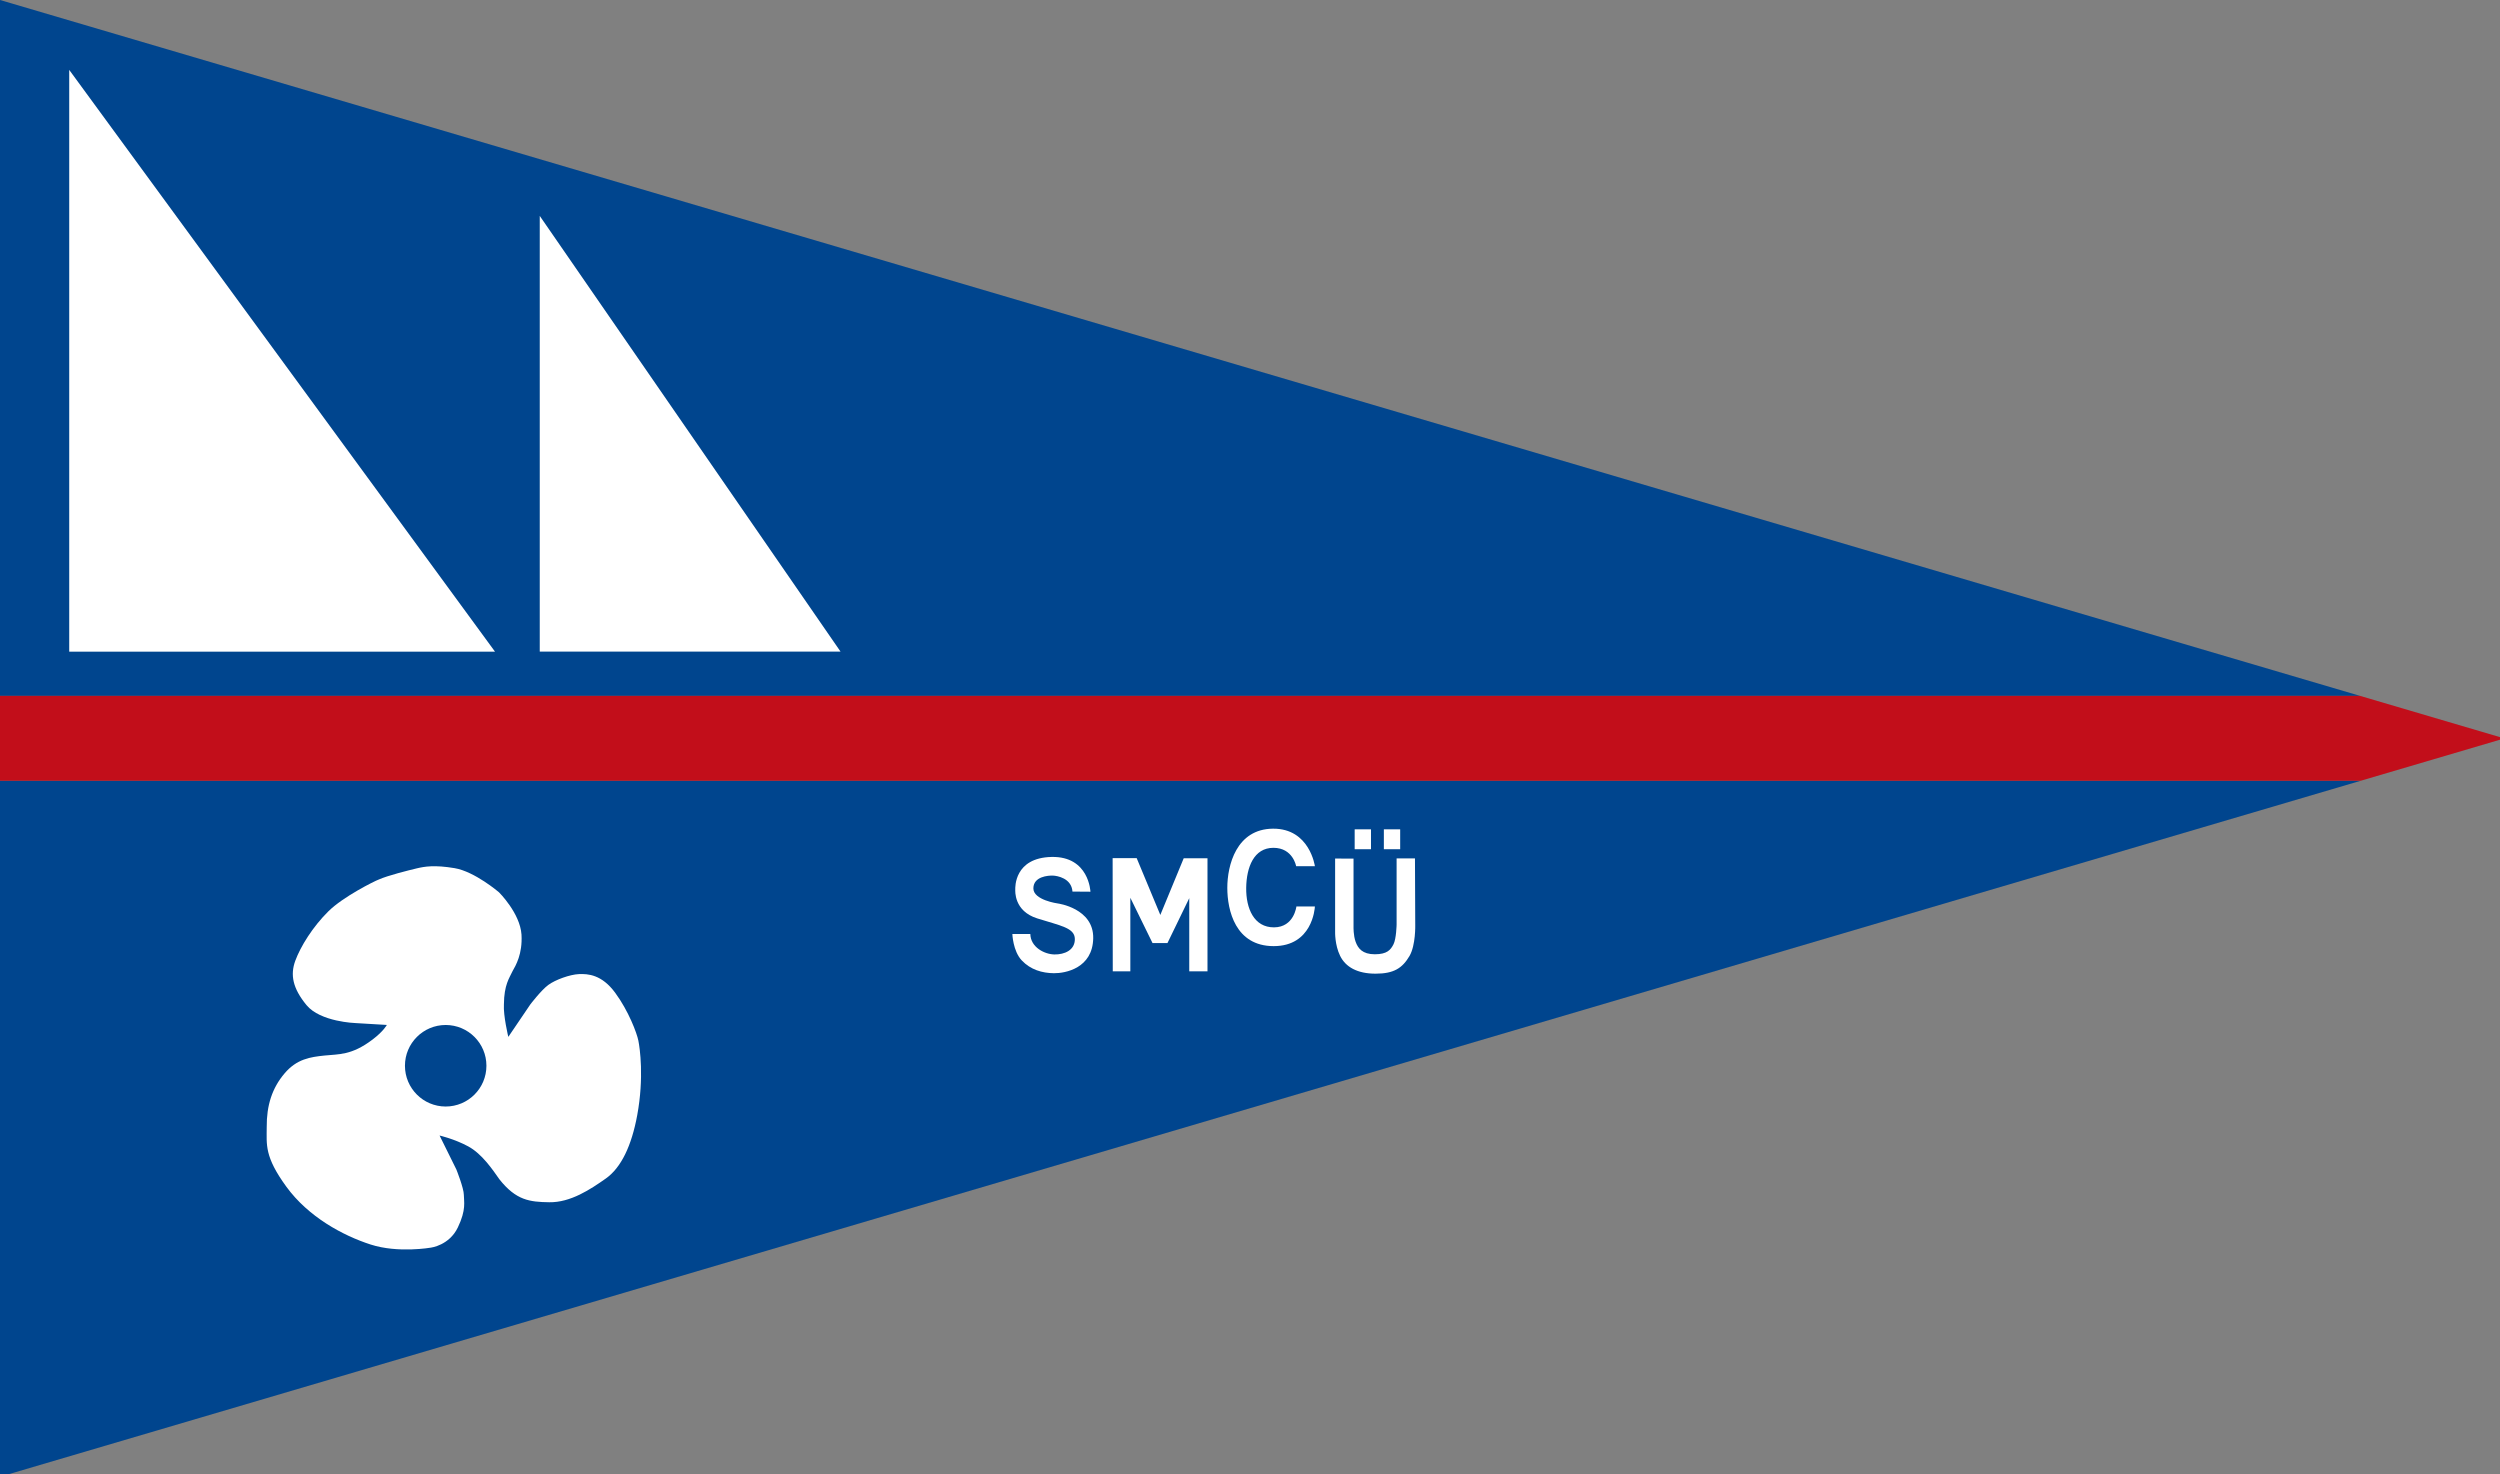
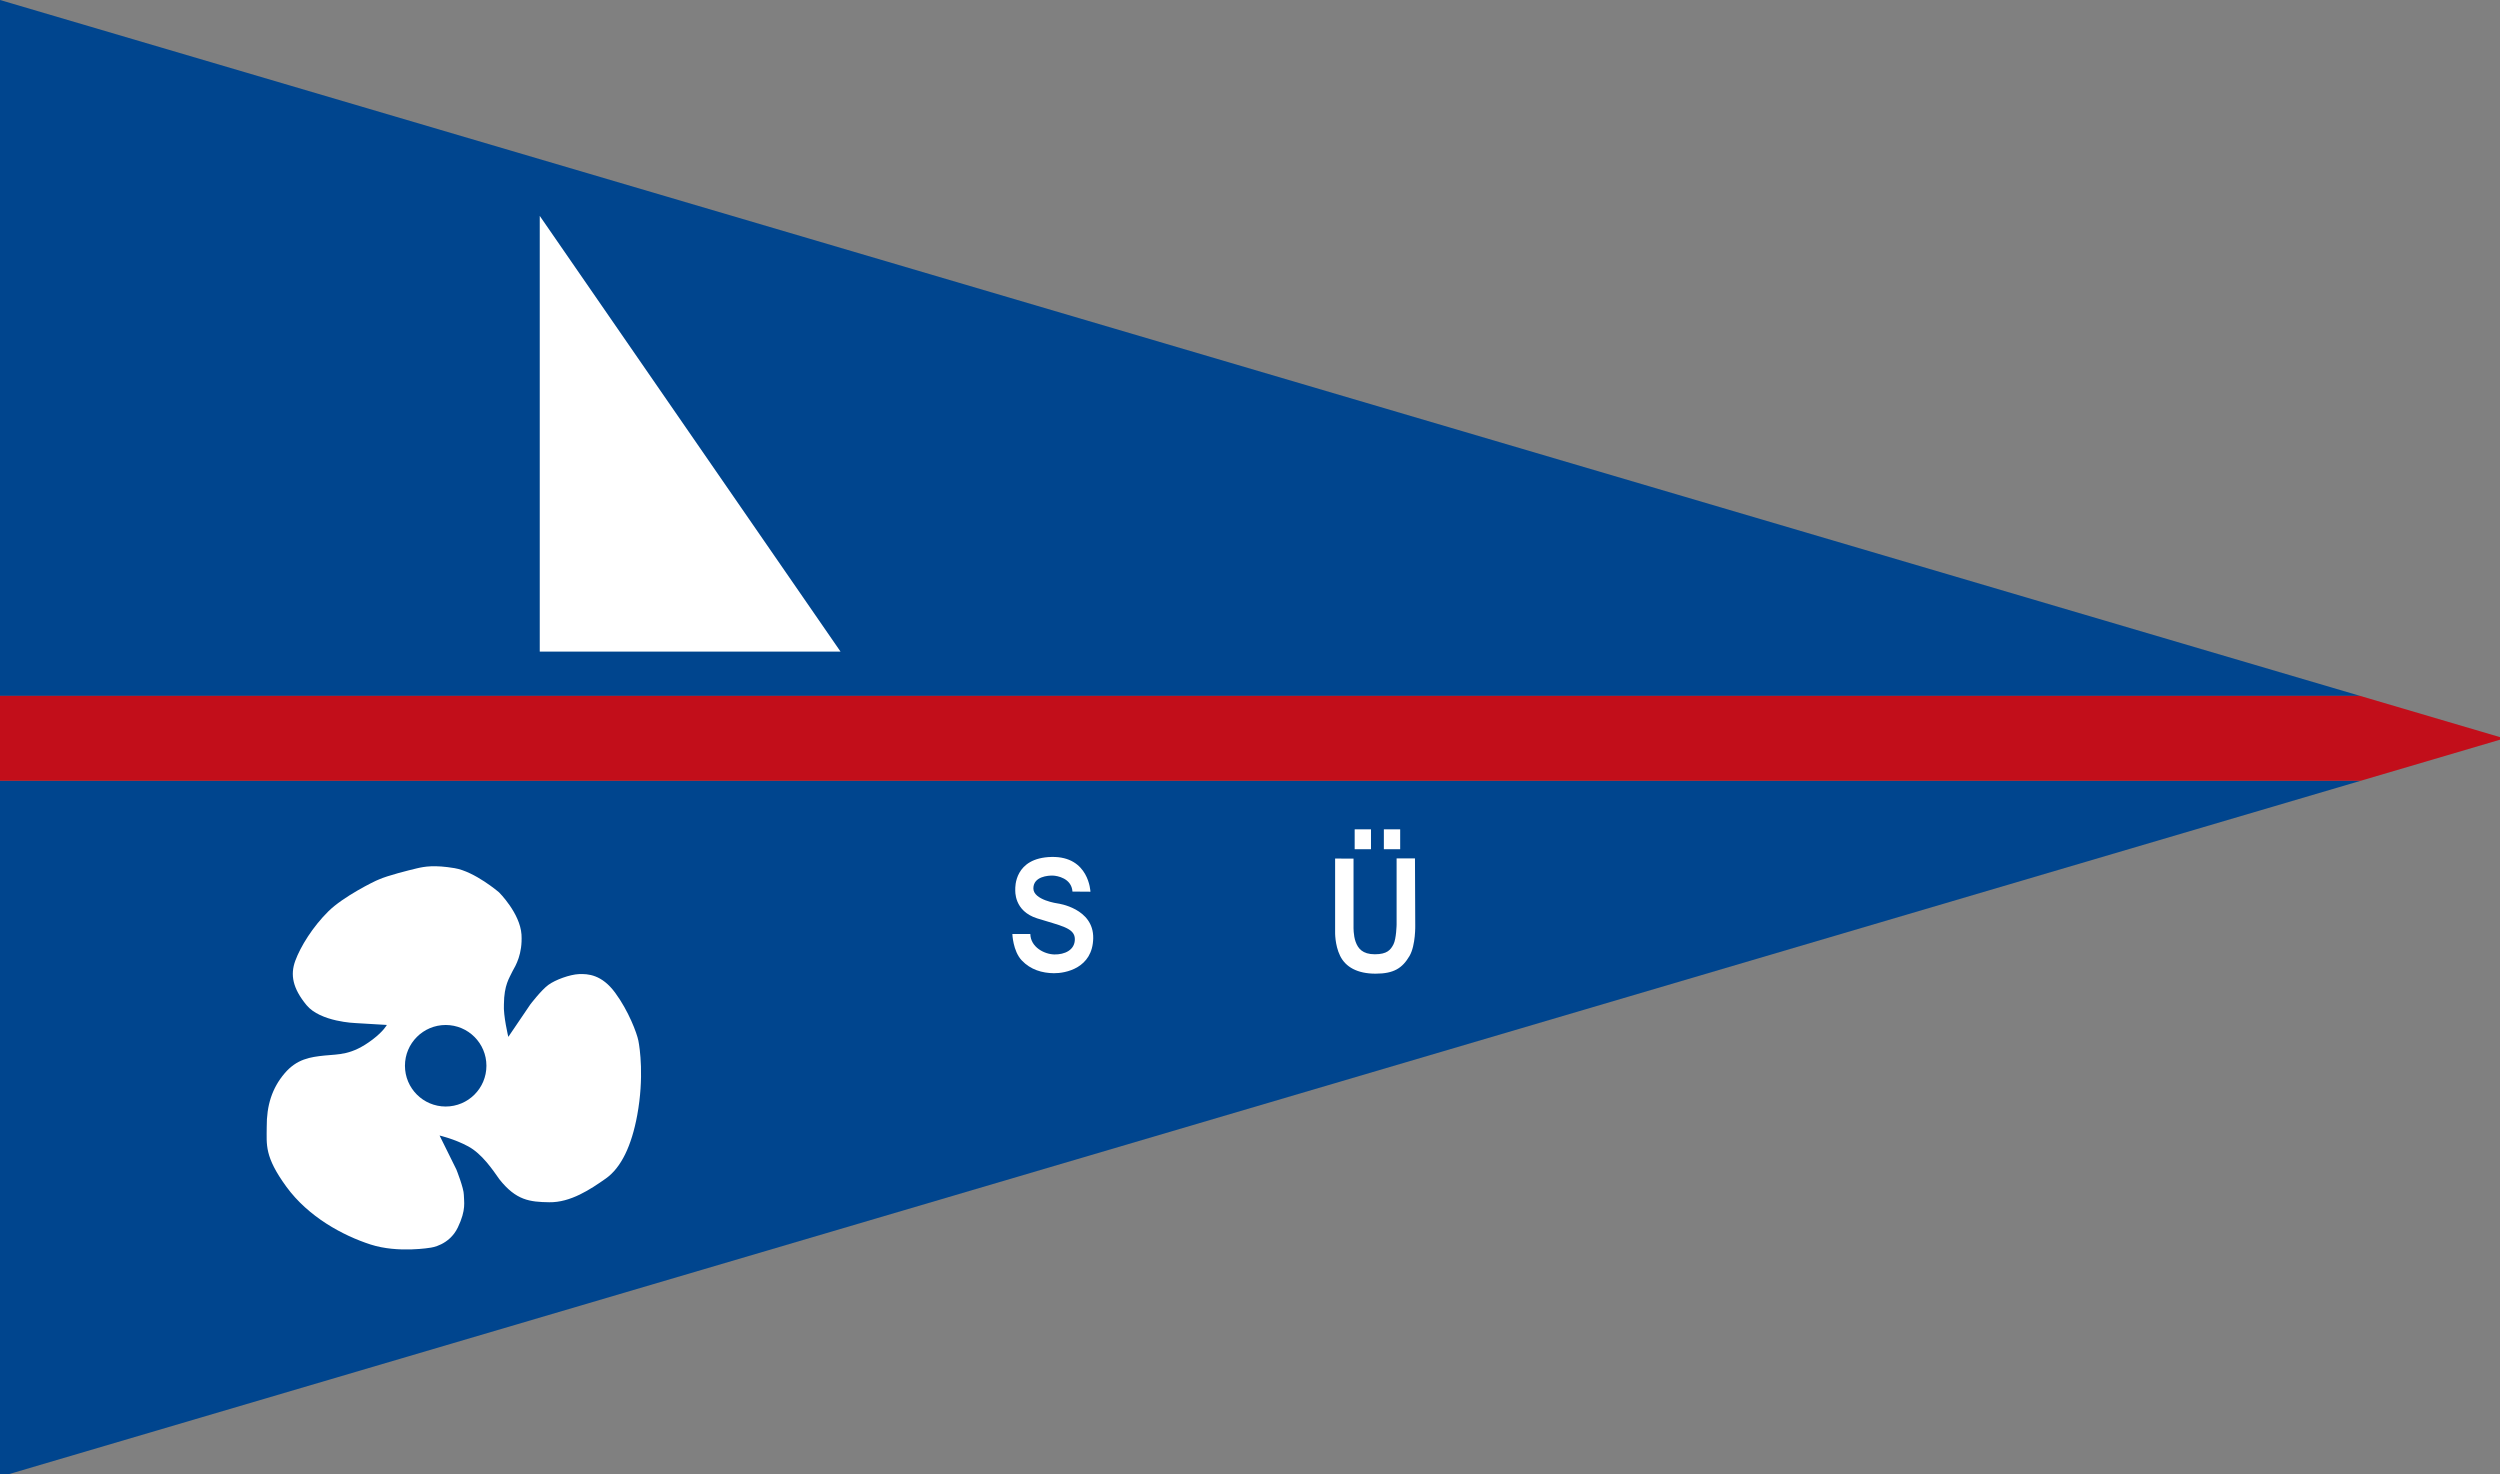
<svg xmlns="http://www.w3.org/2000/svg" id="svg8" version="1.1" viewBox="0 0 223.52 131.826" height="131.826mm" width="223.52mm">
  <rect x="0" y="0" width="223.52" height="131.826" fill="#808080" stroke="none" />
  <defs id="defs2" />
  <path transform="scale(0.265)" id="path4588" d="M 0 0 L 0 234.783 L 796.266 234.783 L 0 0 z M 0 263.41 L 0 498.24 L 796.52 263.41 L 0 263.41 z " style="fill:#00458e;fill-opacity:1;stroke:none;stroke-width:1.002;stroke-linecap:butt;stroke-linejoin:miter;stroke-miterlimit:4;stroke-dasharray:none;stroke-opacity:1" />
  <path id="path4592" d="m 34.589,91.638 -2.806,-0.167 c 0,0 -3.14,-0.1 -4.377,-1.604 -1.236,-1.503 -1.47,-2.706 -1.002,-3.976 0.468,-1.27 1.552,-3.022 2.956,-4.412 1.326,-1.313 4.127,-2.704 4.494,-2.838 0.805,-0.364 2.706,-0.835 3.408,-1.002 0.702,-0.167 1.574,-0.32 3.378,-0.02 1.804,0.301 3.972,2.158 3.972,2.158 0,0 1.885,1.863 2.014,3.783 0.1,1.737 -0.511,2.757 -0.812,3.292 -0.271,0.594 -0.747,1.194 -0.76,2.946 -0.067,1.002 0.393,2.908 0.393,2.908 l 1.971,-2.907 c 0,0 0.969,-1.27 1.604,-1.737 0.635,-0.468 1.938,-0.935 2.74,-0.969 0.802,-0.033 2.038,0.033 3.241,1.67 1.203,1.637 1.938,3.608 2.071,4.276 0.134,0.668 0.519,3.293 -0.1,6.66 -0.505,2.744 -1.436,4.699 -2.806,5.668 -1.37,0.969 -3.162,2.158 -5.067,2.124 -1.721,-0.028 -2.951,-0.153 -4.455,-2.057 -0.6,-0.853 -1.549,-2.27 -2.785,-2.938 -1.236,-0.668 -2.561,-0.971 -2.561,-0.971 l 1.503,3.04 c 0,0 0.668,1.67 0.668,2.272 0,0.601 0.232,1.303 -0.537,2.907 -0.768,1.604 -2.403,1.804 -2.403,1.804 0,0 -2.934,0.521 -5.407,-0.281 -2.472,-0.802 -5.551,-2.458 -7.523,-5.165 -1.971,-2.706 -1.757,-3.749 -1.755,-5.325 -0.016,-1.954 0.485,-3.495 1.588,-4.798 1.102,-1.303 2.305,-1.47 3.575,-1.604 1.27,-0.134 2.416,-7.12e-4 4.3,-1.431 1.001,-0.759 1.279,-1.309 1.279,-1.309 z" style="fill:#ffffff;fill-opacity:1;stroke:none;stroke-width:0.265px;stroke-linecap:butt;stroke-linejoin:miter;stroke-opacity:1" />
  <g transform="translate(1.391,-76.117)" id="layer1" />
  <ellipse ry="3.645" rx="3.642" cy="95.287" cx="39.848" id="path4594" style="fill:#00458e;fill-opacity:1;stroke:none;stroke-width:0.1;stroke-miterlimit:4;stroke-dasharray:none;stroke-dashoffset:0;stroke-opacity:1" />
-   <path id="path4596" d="M 6.189,58.262 H 44.256 L 6.189,6.25 Z" style="fill:#ffffff;fill-opacity:1;stroke:none;stroke-width:0.265px;stroke-linecap:butt;stroke-linejoin:miter;stroke-opacity:1" />
  <path id="path4596-2" d="M 48.258,58.259 H 75.151 L 48.258,19.303 Z" style="fill:#ffffff;fill-opacity:1;stroke:none;stroke-width:0.265px;stroke-linecap:butt;stroke-linejoin:miter;stroke-opacity:1" />
  <path id="rect4614" transform="scale(0.265)" d="M 0 234.783 L 0 263.41 L 796.52 263.41 L 844.939 249.135 L 796.266 234.783 L 0 234.783 z " style="fill:#c20e1a;fill-opacity:1;stroke:none;stroke-width:0.378;stroke-miterlimit:4;stroke-dasharray:none;stroke-dashoffset:0;stroke-opacity:1" />
  <path id="path830" d="m 97.494,79.724 c 0,0 -0.118,-3.177 -3.473,-3.106 -3.355,0.071 -3.248,2.752 -3.248,2.894 0,0.142 -0.13,1.937 1.961,2.599 2.091,0.661 3.355,0.839 3.366,1.843 0.012,1.004 -0.933,1.394 -1.819,1.382 -0.886,-0.012 -2.138,-0.638 -2.162,-1.831 -1.606,0 -1.606,0 -1.606,0 0,0 0.047,1.524 0.839,2.362 0.791,0.839 1.831,1.134 2.87,1.146 1.039,0.012 3.473,-0.449 3.52,-3.13 0.047,-2.681 -3.166,-3.106 -3.166,-3.106 0,0 -2.197,-0.295 -2.185,-1.358 0.012,-1.063 1.335,-1.146 1.736,-1.134 0.402,0.012 1.677,0.236 1.76,1.429 1.606,0.012 1.606,0.012 1.606,0.012 z" style="fill:#ffffff;stroke:none;stroke-width:0.065;stroke-linecap:butt;stroke-linejoin:miter;stroke-miterlimit:4;stroke-dasharray:none;stroke-opacity:1;fill-opacity:1" />
-   <path id="path832" d="m 99.49,86.847 h 1.571 v -6.579 l 1.984,4.051 h 1.335 l 1.949,-4.016 v 6.544 h 1.63 V 76.736 h -2.126 l -2.091,5.067 -2.114,-5.079 h -2.15 z" style="fill:#ffffff;fill-opacity:1;stroke:none;stroke-width:0.265px;stroke-linecap:butt;stroke-linejoin:miter;stroke-opacity:1" />
-   <path id="path834" d="m 117.562,77.445 c 0,0 -0.461,-3.378 -3.744,-3.355 -3.284,0.024 -4.087,3.284 -4.087,5.292 0,2.008 0.721,5.209 4.146,5.209 3.425,0 3.673,-3.307 3.685,-3.544 -1.5,0 -1.654,-0.003 -1.654,-0.003 0,0 -0.201,1.857 -1.996,1.869 -1.795,0.012 -2.516,-1.689 -2.492,-3.532 0.024,-1.843 0.685,-3.579 2.433,-3.579 1.748,0 2.032,1.642 2.032,1.642 z" style="fill:#ffffff;fill-opacity:1;stroke:none;stroke-width:0.265px;stroke-linecap:butt;stroke-linejoin:miter;stroke-opacity:1" />
  <path id="path836" d="m 119.37,76.76 v 6.526 c 0,0 -0.041,1.187 0.449,2.179 0.49,0.992 1.53,1.589 3.166,1.589 1.636,0 2.398,-0.49 3.047,-1.6 0.549,-0.969 0.502,-2.746 0.502,-2.746 l -0.024,-5.959 h -1.642 v 5.912 c 0,0 -0.024,1.27 -0.278,1.766 -0.254,0.496 -0.567,0.892 -1.671,0.892 -1.104,0 -1.5,-0.526 -1.713,-1.11 -0.213,-0.585 -0.189,-1.352 -0.189,-1.352 v -6.089 z" style="fill:#ffffff;fill-opacity:1;stroke:none;stroke-width:0.265px;stroke-linecap:butt;stroke-linejoin:miter;stroke-opacity:1" />
  <rect y="74.149" x="121.118" height="1.778" width="1.459" id="rect838" style="fill:#ffffff;fill-opacity:1;stroke:none;stroke-width:0.065;stroke-miterlimit:4;stroke-dasharray:none;stroke-dashoffset:0;stroke-opacity:1" />
  <rect y="74.149" x="123.728" height="1.778" width="1.459" id="rect838-7" style="fill:#ffffff;fill-opacity:1;stroke:none;stroke-width:0.065;stroke-miterlimit:4;stroke-dasharray:none;stroke-dashoffset:0;stroke-opacity:1" />
</svg>